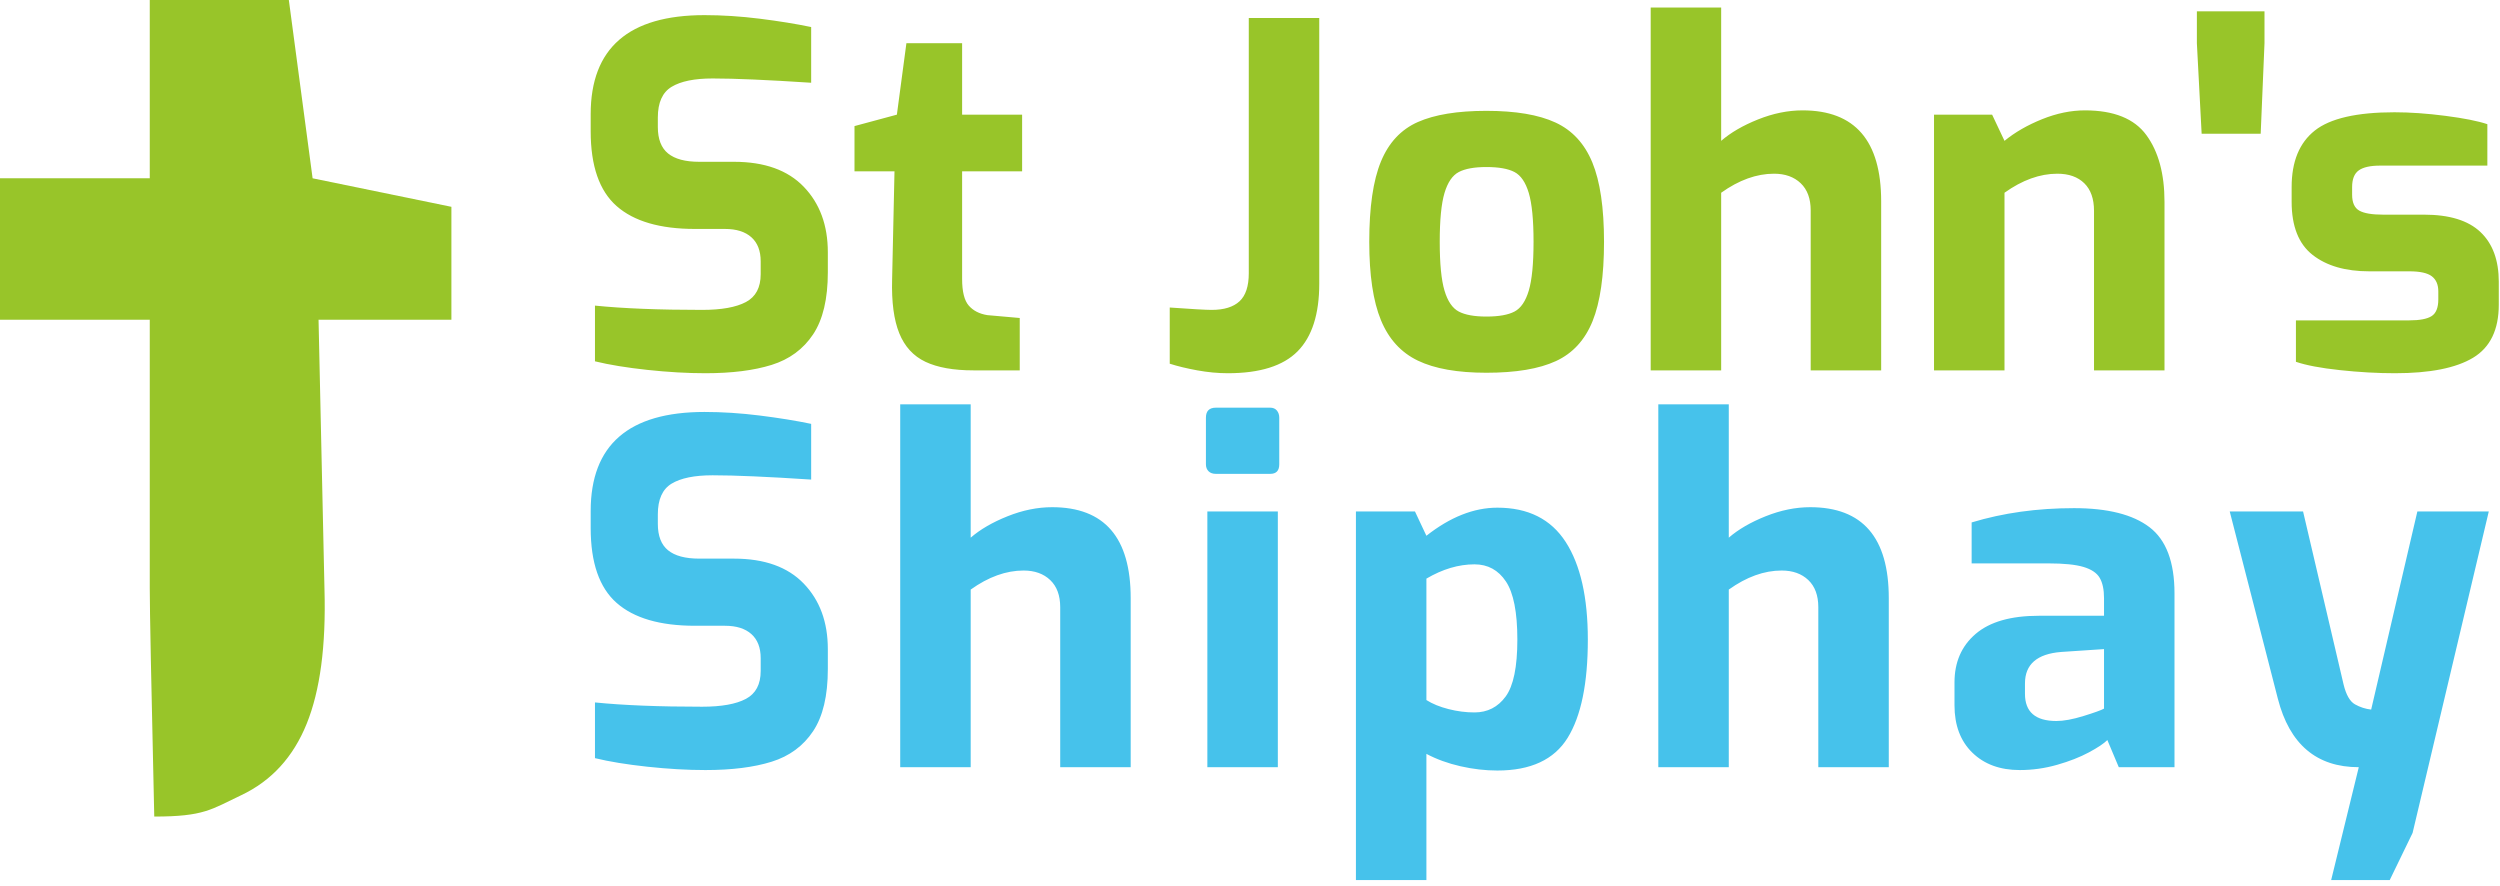
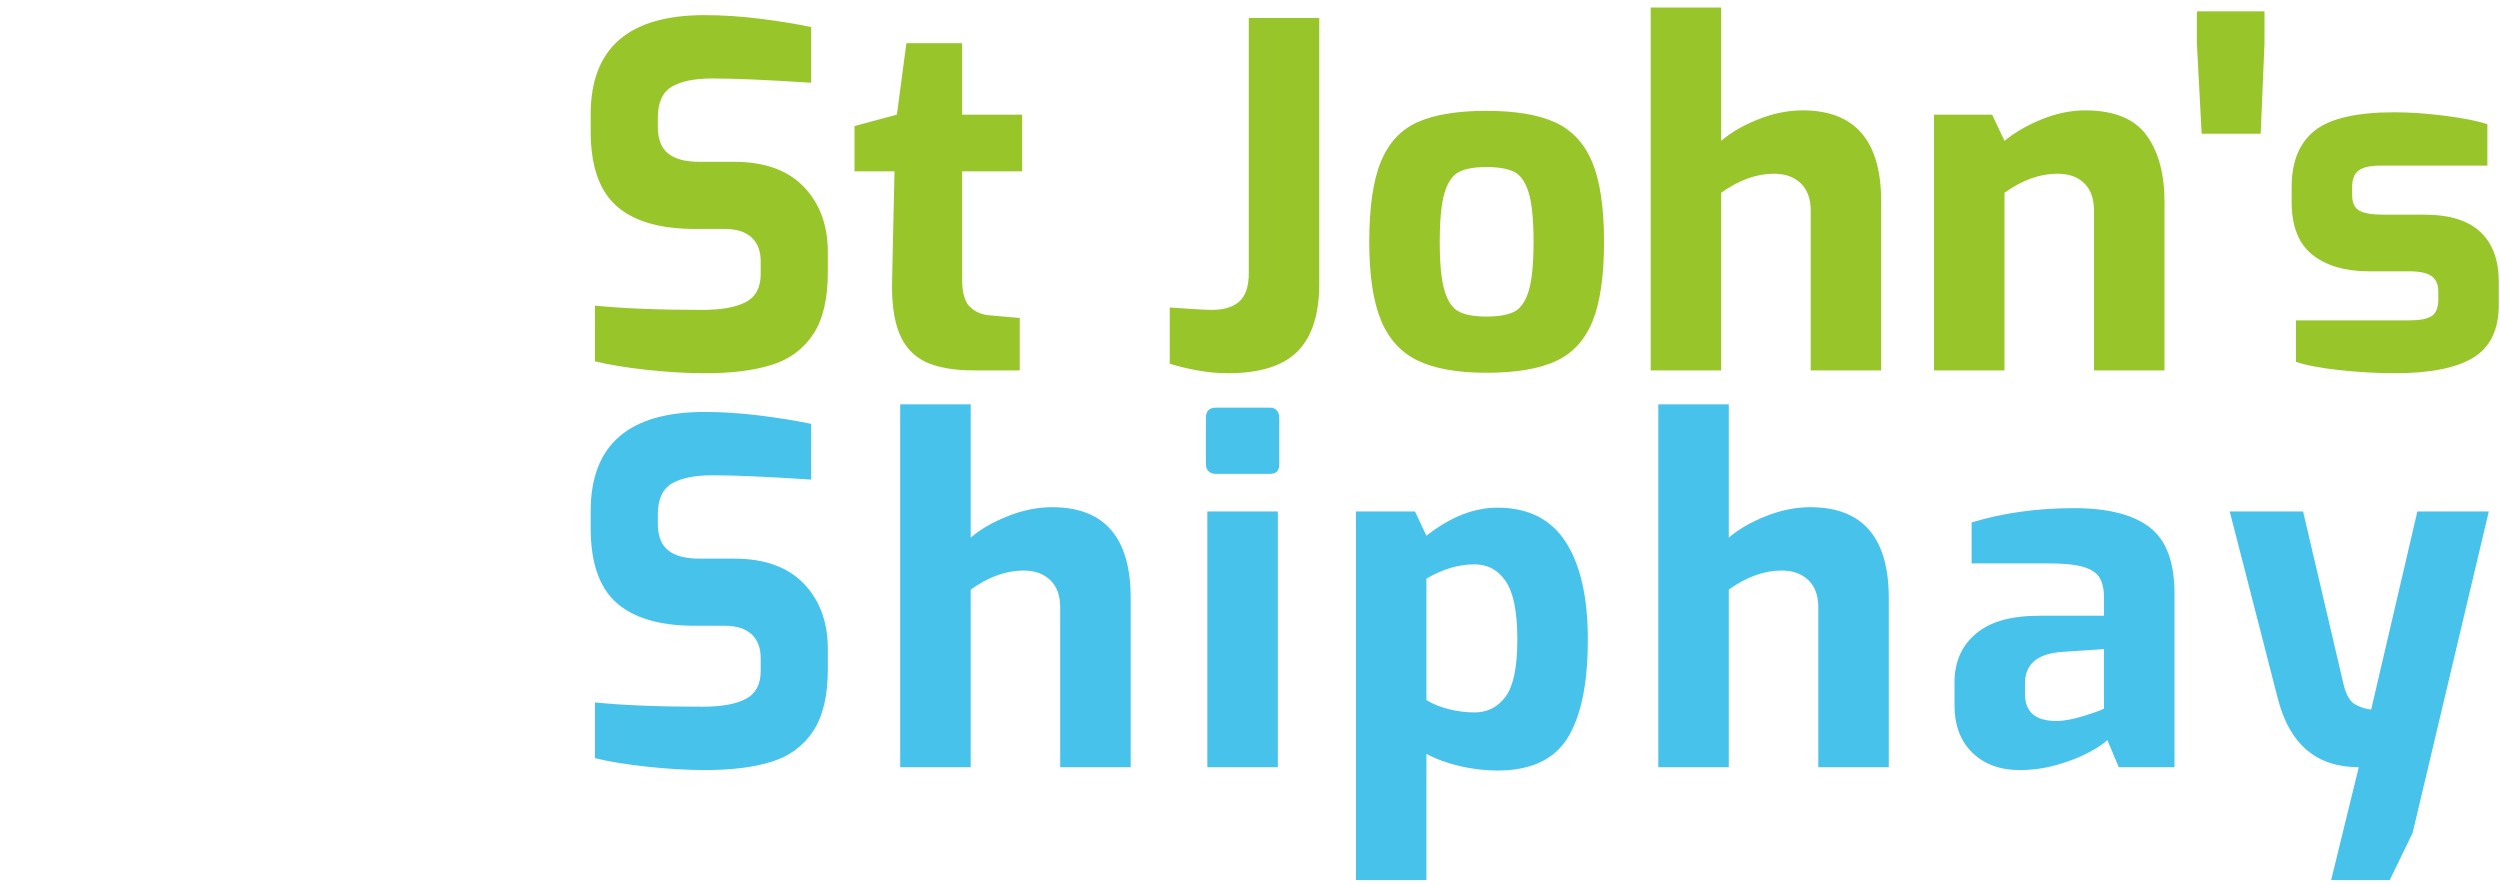
<svg xmlns="http://www.w3.org/2000/svg" width="189px" height="67px" viewBox="0 0 189 67" version="1.1">
  <title>Group 10</title>
  <desc>Created with Sketch.</desc>
  <defs />
  <g id="Page-1" stroke="none" stroke-width="1" fill="none" fill-rule="evenodd">
    <g id="Group-10">
      <path d="M48.94,27.964 C47.38,27.796 46.06,27.58 44.98,27.316 L44.98,23.104 C47.116,23.32 49.816,23.428 53.08,23.428 C54.544,23.428 55.648,23.23 56.392,22.834 C57.136,22.438 57.508,21.736 57.508,20.728 L57.508,19.756 C57.508,18.964 57.274,18.358 56.806,17.938 C56.338,17.518 55.672,17.308 54.808,17.308 L52.54,17.308 C49.9,17.308 47.926,16.732 46.618,15.58 C45.31,14.428 44.656,12.544 44.656,9.928 L44.656,8.632 C44.656,3.64 47.524,1.144 53.26,1.144 C54.604,1.144 55.996,1.234 57.436,1.414 C58.876,1.594 60.172,1.804 61.324,2.044 L61.324,6.256 C58.036,6.04 55.552,5.932 53.872,5.932 C52.504,5.932 51.472,6.142 50.776,6.562 C50.08,6.982 49.732,7.756 49.732,8.884 L49.732,9.604 C49.732,10.516 49.99,11.182 50.506,11.602 C51.022,12.022 51.808,12.232 52.864,12.232 L55.492,12.232 C57.796,12.232 59.554,12.862 60.766,14.122 C61.978,15.382 62.584,17.032 62.584,19.072 L62.584,20.584 C62.584,22.6 62.212,24.166 61.468,25.282 C60.724,26.398 59.68,27.166 58.336,27.586 C56.992,28.006 55.324,28.216 53.332,28.216 C51.964,28.216 50.5,28.132 48.94,27.964 Z M69.964,27.352 C69.052,26.92 68.392,26.2 67.984,25.192 C67.576,24.184 67.396,22.828 67.444,21.124 L67.624,12.952 L64.6,12.952 L64.6,9.532 L67.804,8.668 L68.524,3.268 L72.736,3.268 L72.736,8.668 L77.272,8.668 L77.272,12.952 L72.736,12.952 L72.736,21.088 C72.736,22.048 72.904,22.72 73.24,23.104 C73.576,23.488 74.044,23.728 74.644,23.824 L77.092,24.04 L77.092,28 L73.6,28 C72.088,28 70.876,27.784 69.964,27.352 Z M90.52,28 C89.728,27.856 89.032,27.688 88.432,27.496 L88.432,23.248 C90.112,23.368 91.168,23.428 91.6,23.428 C92.536,23.428 93.238,23.212 93.706,22.78 C94.174,22.348 94.408,21.64 94.408,20.656 L94.408,1.36 L99.736,1.36 L99.736,21.448 C99.736,23.752 99.19,25.456 98.098,26.56 C97.006,27.664 95.248,28.216 92.824,28.216 C92.08,28.216 91.312,28.144 90.52,28 Z M107.188,27.262 C105.916,26.65 104.986,25.63 104.398,24.202 C103.81,22.774 103.516,20.8 103.516,18.28 C103.516,15.664 103.81,13.642 104.398,12.214 C104.986,10.786 105.916,9.79 107.188,9.226 C108.46,8.662 110.188,8.38 112.372,8.38 C114.58,8.38 116.32,8.674 117.592,9.262 C118.864,9.85 119.794,10.858 120.382,12.286 C120.97,13.714 121.264,15.712 121.264,18.28 C121.264,20.848 120.976,22.846 120.4,24.274 C119.824,25.702 118.9,26.71 117.628,27.298 C116.356,27.886 114.604,28.18 112.372,28.18 C110.188,28.18 108.46,27.874 107.188,27.262 Z M114.496,23.554 C114.976,23.302 115.336,22.774 115.576,21.97 C115.816,21.166 115.936,19.936 115.936,18.28 C115.936,16.624 115.816,15.394 115.576,14.59 C115.336,13.786 114.976,13.258 114.496,13.006 C114.016,12.754 113.308,12.628 112.372,12.628 C111.46,12.628 110.764,12.754 110.284,13.006 C109.804,13.258 109.444,13.786 109.204,14.59 C108.964,15.394 108.844,16.624 108.844,18.28 C108.844,19.936 108.964,21.166 109.204,21.97 C109.444,22.774 109.804,23.302 110.284,23.554 C110.764,23.806 111.46,23.932 112.372,23.932 C113.308,23.932 114.016,23.806 114.496,23.554 Z M124.792,0.568 L130.12,0.568 L130.12,10.648 C130.84,10.024 131.77,9.484 132.91,9.028 C134.05,8.572 135.172,8.344 136.276,8.344 C140.236,8.344 142.216,10.636 142.216,15.22 L142.216,28 L136.888,28 L136.888,15.904 C136.888,15.016 136.636,14.332 136.132,13.852 C135.628,13.372 134.956,13.132 134.116,13.132 C132.796,13.132 131.464,13.612 130.12,14.572 L130.12,28 L124.792,28 L124.792,0.568 Z M146.212,8.668 L150.604,8.668 L151.54,10.648 C152.332,10 153.28,9.454 154.384,9.01 C155.488,8.566 156.568,8.344 157.624,8.344 C159.808,8.344 161.356,8.968 162.268,10.216 C163.18,11.464 163.636,13.144 163.636,15.256 L163.636,28 L158.308,28 L158.308,15.94 C158.308,15.028 158.062,14.332 157.57,13.852 C157.078,13.372 156.4,13.132 155.536,13.132 C154.216,13.132 152.884,13.612 151.54,14.572 L151.54,28 L146.212,28 L146.212,8.668 Z M166.084,3.268 L166.084,0.856 L171.196,0.856 L171.196,3.268 L170.908,10.108 L166.444,10.108 L166.084,3.268 Z M176.902,27.982 C175.45,27.826 174.34,27.616 173.572,27.352 L173.572,24.22 L182.14,24.22 C182.932,24.22 183.496,24.112 183.832,23.896 C184.168,23.68 184.336,23.26 184.336,22.636 L184.336,22.024 C184.336,21.52 184.174,21.142 183.85,20.89 C183.526,20.638 182.956,20.512 182.14,20.512 L179.116,20.512 C177.316,20.512 175.888,20.098 174.832,19.27 C173.776,18.442 173.248,17.104 173.248,15.256 L173.248,14.14 C173.248,12.22 173.83,10.798 174.994,9.874 C176.158,8.95 178.168,8.488 181.024,8.488 C182.2,8.488 183.484,8.578 184.876,8.758 C186.268,8.938 187.324,9.148 188.044,9.388 L188.044,12.52 L179.944,12.52 C179.2,12.52 178.66,12.64 178.324,12.88 C177.988,13.12 177.82,13.54 177.82,14.14 L177.82,14.716 C177.82,15.316 178,15.718 178.36,15.922 C178.72,16.126 179.32,16.228 180.16,16.228 L183.256,16.228 C185.176,16.228 186.598,16.666 187.522,17.542 C188.446,18.418 188.908,19.672 188.908,21.304 L188.908,23.032 C188.908,24.928 188.26,26.266 186.964,27.046 C185.668,27.826 183.7,28.216 181.06,28.216 C179.74,28.216 178.354,28.138 176.902,27.982 Z" id="St-John's" fill="#98C529" />
      <path d="M48.94,57.964 C47.38,57.796 46.06,57.58 44.98,57.316 L44.98,53.104 C47.116,53.32 49.816,53.428 53.08,53.428 C54.544,53.428 55.648,53.23 56.392,52.834 C57.136,52.438 57.508,51.736 57.508,50.728 L57.508,49.756 C57.508,48.964 57.274,48.358 56.806,47.938 C56.338,47.518 55.672,47.308 54.808,47.308 L52.54,47.308 C49.9,47.308 47.926,46.732 46.618,45.58 C45.31,44.428 44.656,42.544 44.656,39.928 L44.656,38.632 C44.656,33.64 47.524,31.144 53.26,31.144 C54.604,31.144 55.996,31.234 57.436,31.414 C58.876,31.594 60.172,31.804 61.324,32.044 L61.324,36.256 C58.036,36.04 55.552,35.932 53.872,35.932 C52.504,35.932 51.472,36.142 50.776,36.562 C50.08,36.982 49.732,37.756 49.732,38.884 L49.732,39.604 C49.732,40.516 49.99,41.182 50.506,41.602 C51.022,42.022 51.808,42.232 52.864,42.232 L55.492,42.232 C57.796,42.232 59.554,42.862 60.766,44.122 C61.978,45.382 62.584,47.032 62.584,49.072 L62.584,50.584 C62.584,52.6 62.212,54.166 61.468,55.282 C60.724,56.398 59.68,57.166 58.336,57.586 C56.992,58.006 55.324,58.216 53.332,58.216 C51.964,58.216 50.5,58.132 48.94,57.964 Z M68.056,30.568 L73.384,30.568 L73.384,40.648 C74.104,40.024 75.034,39.484 76.174,39.028 C77.314,38.572 78.436,38.344 79.54,38.344 C83.5,38.344 85.48,40.636 85.48,45.22 L85.48,58 L80.152,58 L80.152,45.904 C80.152,45.016 79.9,44.332 79.396,43.852 C78.892,43.372 78.22,43.132 77.38,43.132 C76.06,43.132 74.728,43.612 73.384,44.572 L73.384,58 L68.056,58 L68.056,30.568 Z M91.366,35.626 C91.234,35.494 91.168,35.32 91.168,35.104 L91.168,31.576 C91.168,31.072 91.42,30.82 91.924,30.82 L96.028,30.82 C96.244,30.82 96.412,30.892 96.532,31.036 C96.652,31.18 96.712,31.36 96.712,31.576 L96.712,35.104 C96.712,35.584 96.484,35.824 96.028,35.824 L91.924,35.824 C91.684,35.824 91.498,35.758 91.366,35.626 Z M91.276,38.668 L96.604,38.668 L96.604,58 L91.276,58 L91.276,38.668 Z M102.508,38.668 L106.972,38.668 L107.836,40.504 C109.636,39.088 111.424,38.38 113.2,38.38 C115.528,38.38 117.25,39.244 118.366,40.972 C119.482,42.7 120.04,45.16 120.04,48.352 C120.04,51.664 119.53,54.142 118.51,55.786 C117.49,57.43 115.72,58.252 113.2,58.252 C112.288,58.252 111.358,58.144 110.41,57.928 C109.462,57.712 108.604,57.4 107.836,56.992 L107.836,66.532 L102.508,66.532 L102.508,38.668 Z M113.83,52.654 C114.418,51.85 114.712,50.416 114.712,48.352 C114.712,46.288 114.424,44.824 113.848,43.96 C113.272,43.096 112.48,42.664 111.472,42.664 C110.272,42.664 109.06,43.024 107.836,43.744 L107.836,52.924 C108.292,53.212 108.85,53.44 109.51,53.608 C110.17,53.776 110.824,53.86 111.472,53.86 C112.456,53.86 113.242,53.458 113.83,52.654 Z M125.368,30.568 L130.696,30.568 L130.696,40.648 C131.416,40.024 132.346,39.484 133.486,39.028 C134.626,38.572 135.748,38.344 136.852,38.344 C140.812,38.344 142.792,40.636 142.792,45.22 L142.792,58 L137.464,58 L137.464,45.904 C137.464,45.016 137.212,44.332 136.708,43.852 C136.204,43.372 135.532,43.132 134.692,43.132 C133.372,43.132 132.04,43.612 130.696,44.572 L130.696,58 L125.368,58 L125.368,30.568 Z M149.11,56.902 C148.21,56.026 147.76,54.832 147.76,53.32 L147.76,51.592 C147.76,50.056 148.294,48.832 149.362,47.92 C150.43,47.008 152.02,46.552 154.132,46.552 L159.064,46.552 L159.064,45.22 C159.064,44.572 158.956,44.062 158.74,43.69 C158.524,43.318 158.116,43.042 157.516,42.862 C156.916,42.682 156.028,42.592 154.852,42.592 L149.056,42.592 L149.056,39.496 C151.432,38.776 154.012,38.416 156.796,38.416 C159.34,38.416 161.242,38.896 162.502,39.856 C163.762,40.816 164.392,42.484 164.392,44.86 L164.392,58 L160.18,58 L159.316,55.948 C159.052,56.212 158.584,56.524 157.912,56.884 C157.24,57.244 156.442,57.556 155.518,57.82 C154.594,58.084 153.652,58.216 152.692,58.216 C151.204,58.216 150.01,57.778 149.11,56.902 Z M157.516,54.13 C158.332,53.878 158.848,53.692 159.064,53.572 L159.064,49.072 L155.824,49.288 C154,49.432 153.088,50.224 153.088,51.664 L153.088,52.456 C153.088,53.824 153.88,54.508 155.464,54.508 C156.016,54.508 156.7,54.382 157.516,54.13 Z M178.324,58 C175.132,58 173.092,56.272 172.204,52.816 L168.568,38.668 L174.112,38.668 L177.172,51.736 C177.364,52.528 177.652,53.032 178.036,53.248 C178.42,53.464 178.828,53.596 179.26,53.644 L182.752,38.668 L188.152,38.668 L182.392,62.968 L180.664,66.532 L176.236,66.532 L178.324,58 Z" id="Shiphay" fill="#46C2EB" />
-       <path d="M15.885,60.115 C13.608,59.036 11.961,57.239 10.943,54.723 C9.924,52.207 9.475,48.823 9.595,44.569 L10.044,24.172 L0,24.172 L0,15.635 L10.493,13.479 L12.29,0 L22.804,0 L22.804,13.479 L34.126,13.479 L34.126,24.172 L22.804,24.172 L22.804,44.479 C22.804,46.077 22.691,51.828 22.464,61.732 C18.69,61.732 18.161,61.193 15.885,60.115 Z" id="t" fill="#98C529" transform="translate(17.063, 30.866) scale(-1, 1) translate(-17.063, -30.866) " />
    </g>
  </g>
</svg>